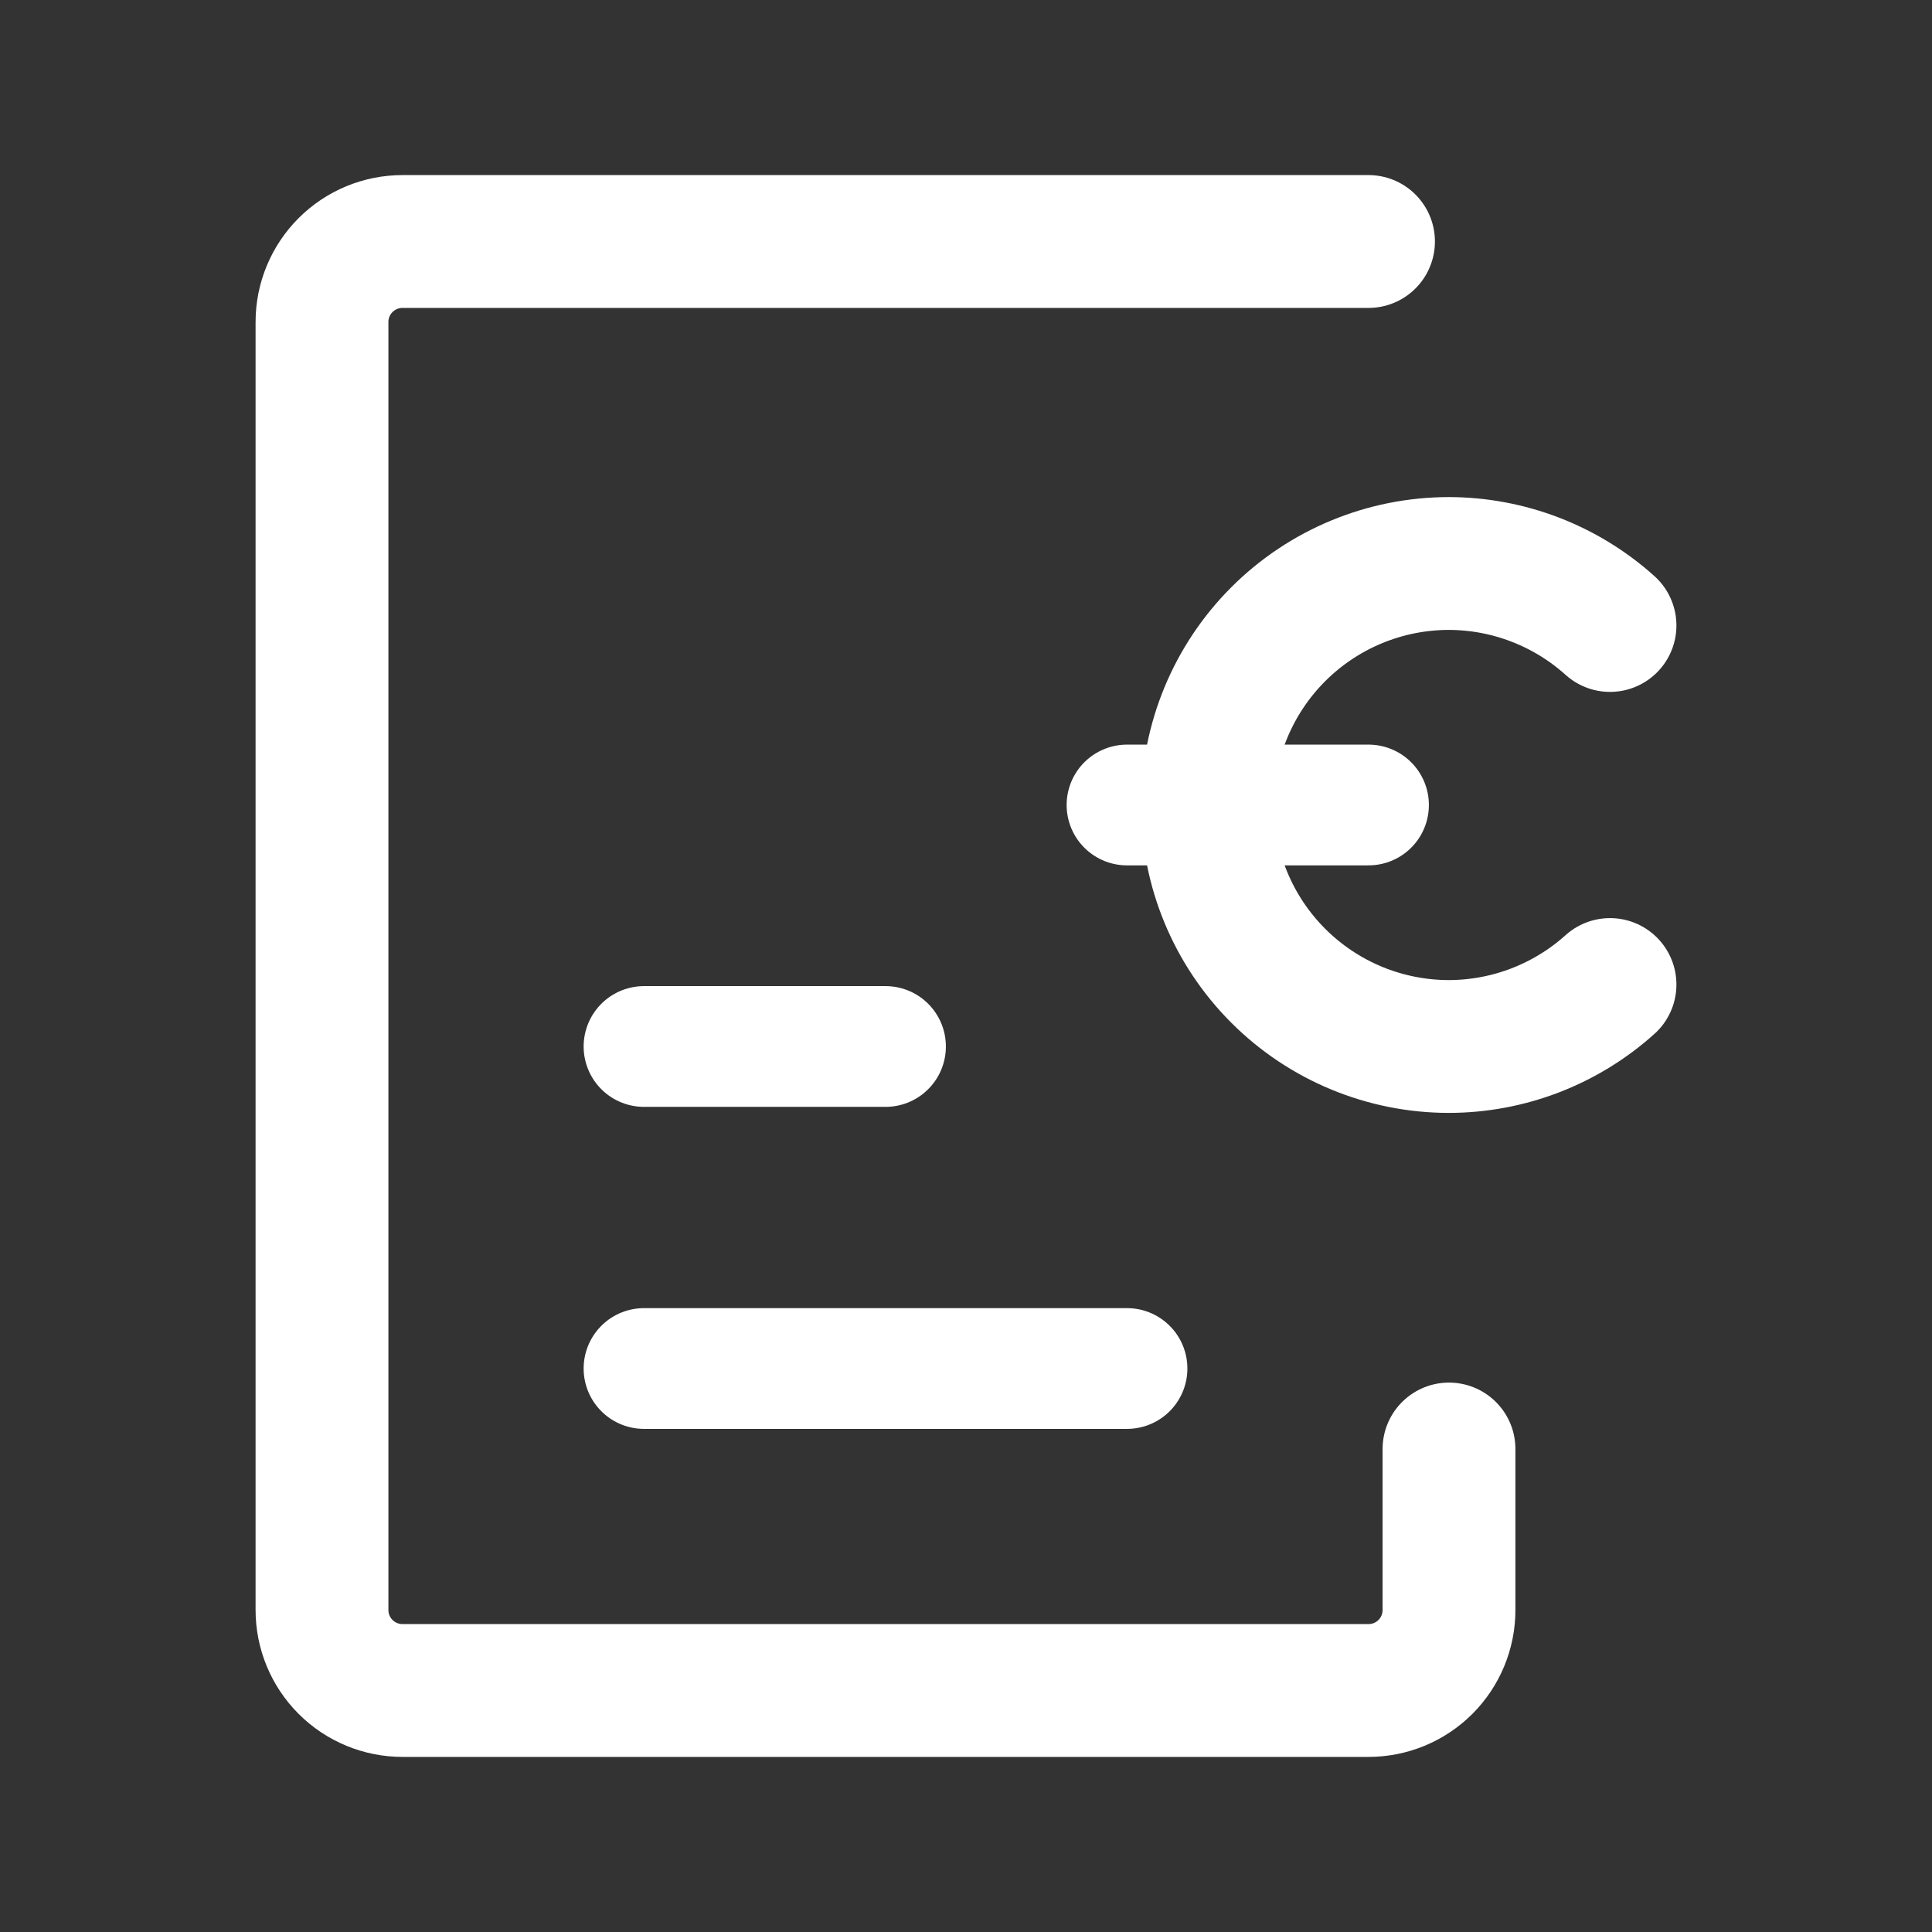
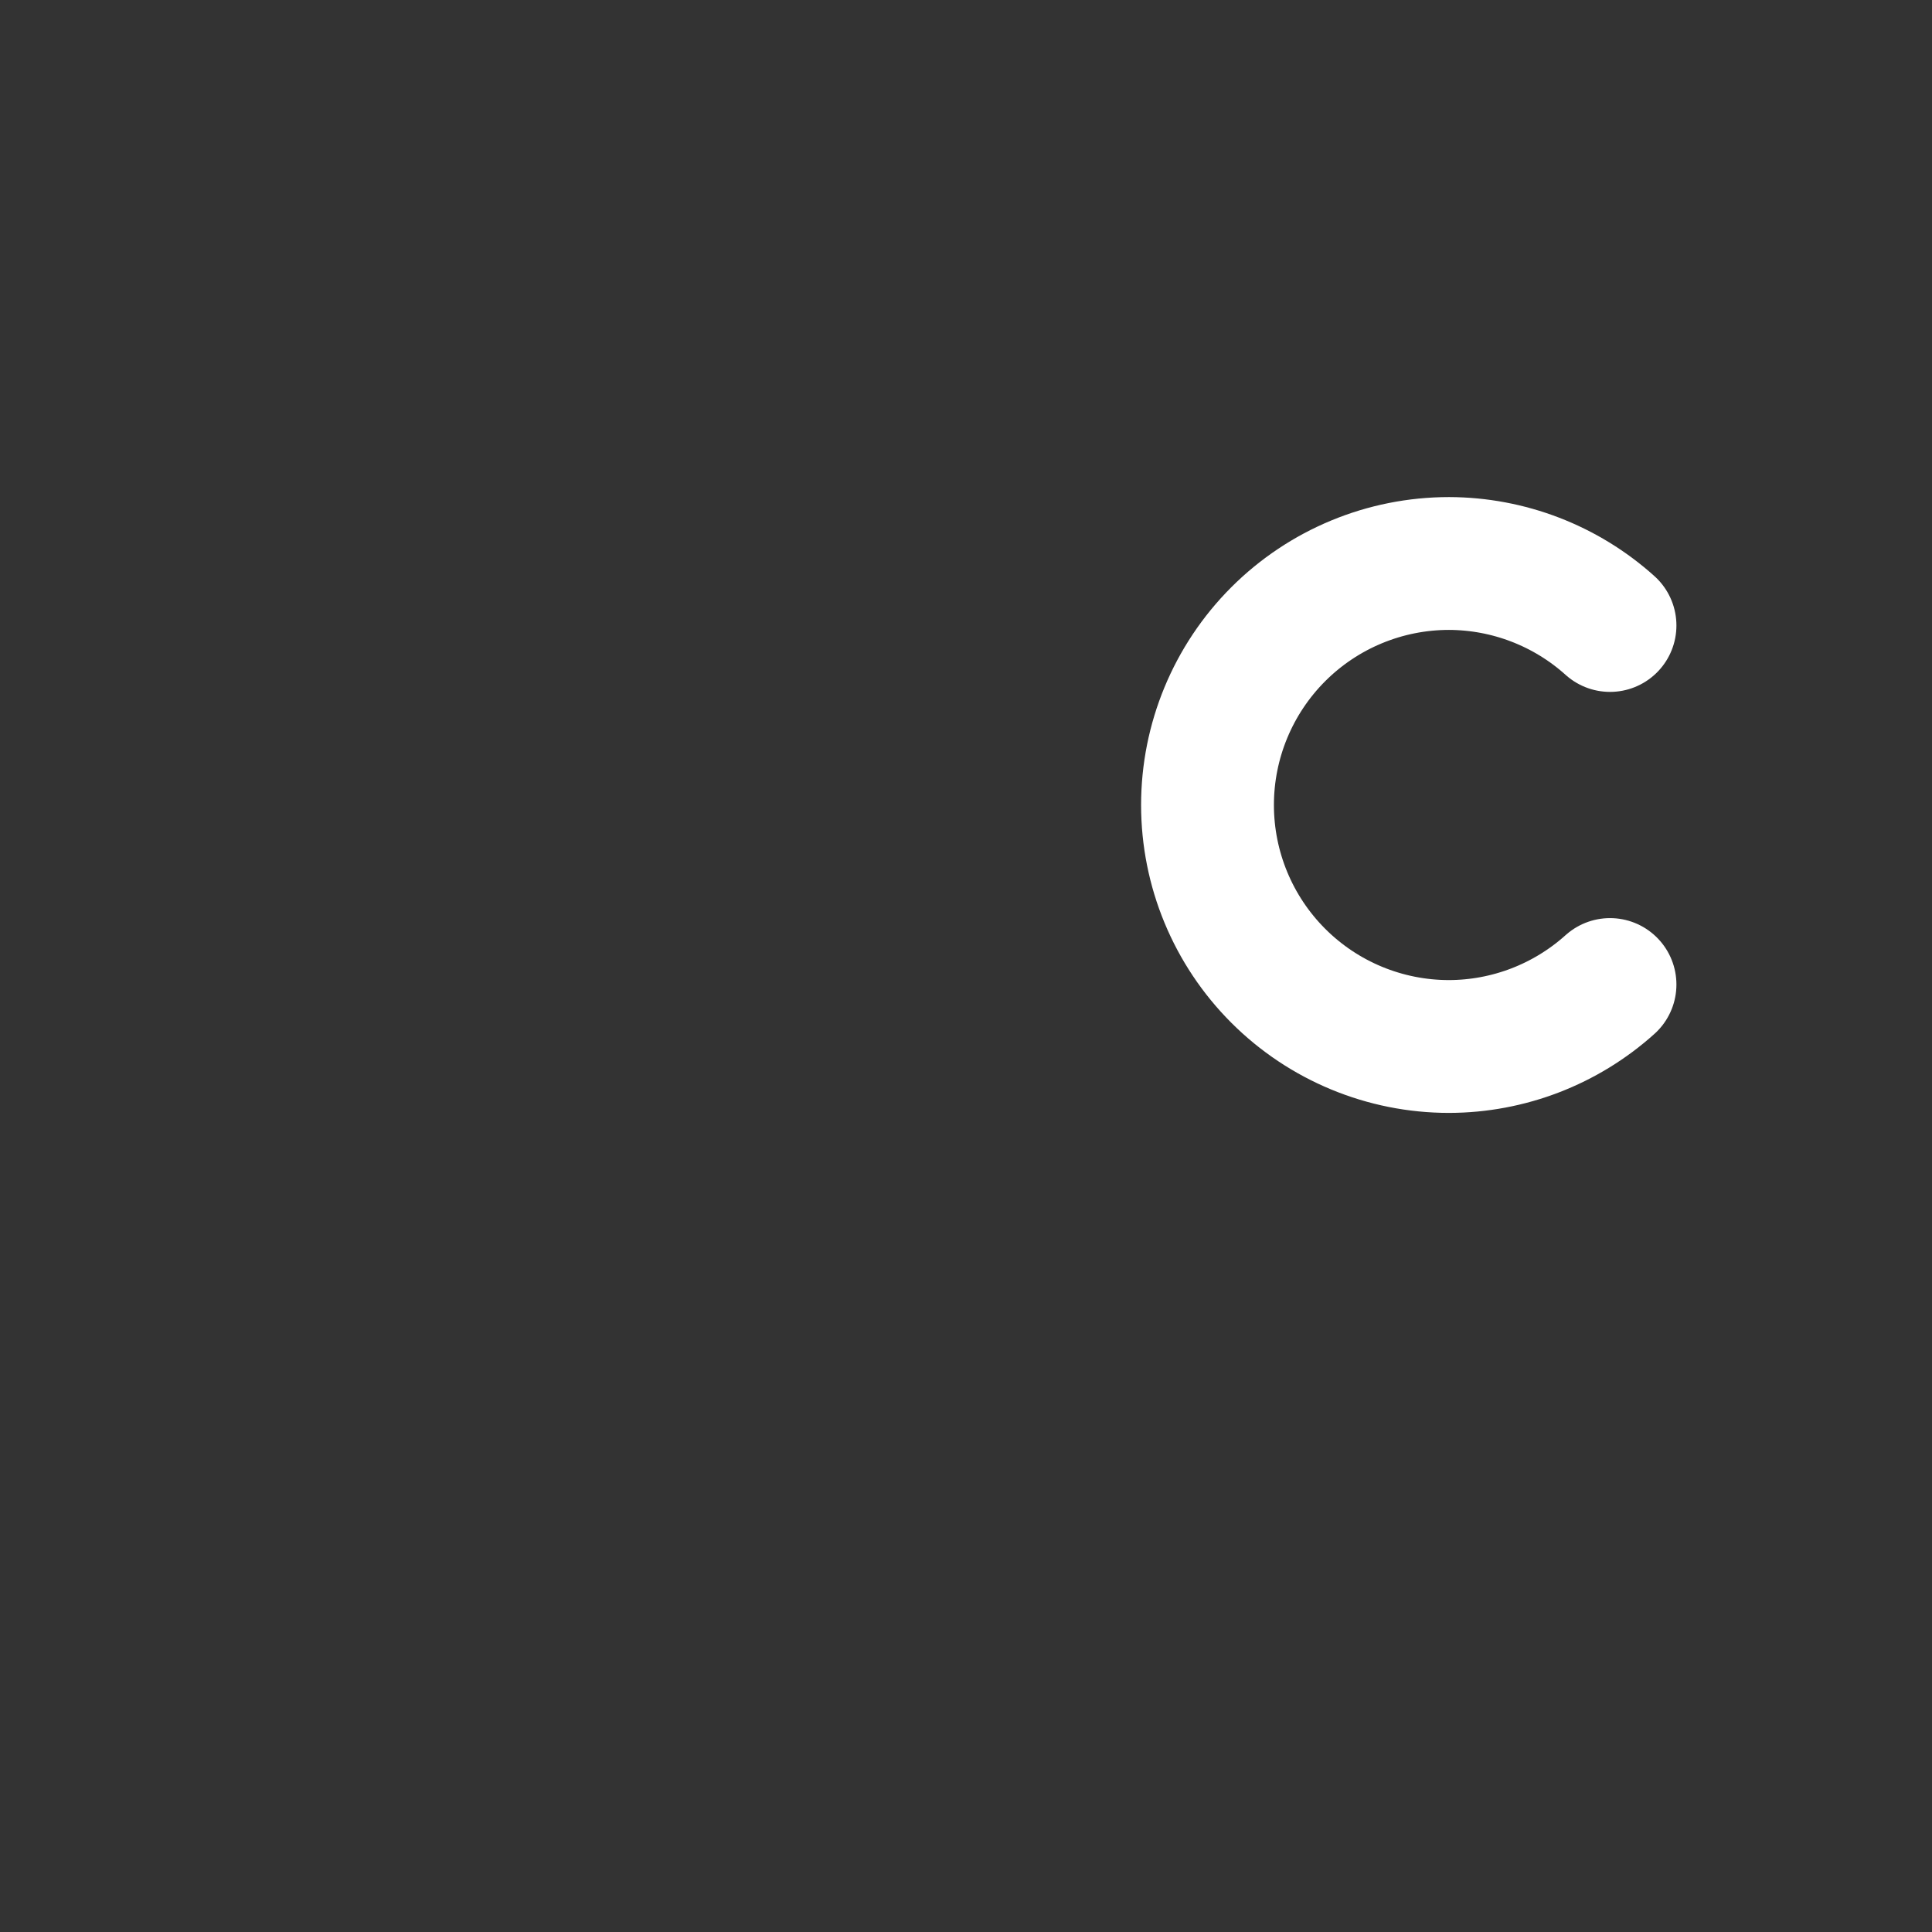
<svg xmlns="http://www.w3.org/2000/svg" width="80" height="80" viewBox="0 0 80 80" fill="none">
  <rect x="0" y="0" width="80" height="80" fill="#333333" stroke="none" />
-   <path d="M46.667 56.667H26.667M36.667 43.333H26.667M46.667 33.333H56.667" stroke="white" stroke-width="5" stroke-linecap="round" stroke-linejoin="round" />
  <path d="M66.667 25.9C64.836 24.253 62.462 23.339 60 23.333C57.348 23.333 54.804 24.387 52.929 26.262C51.054 28.138 50 30.681 50 33.333C50 35.986 51.054 38.529 52.929 40.404C54.804 42.28 57.348 43.333 60 43.333C62.462 43.328 64.836 42.414 66.667 40.767" stroke="white" stroke-width="5.5" stroke-linecap="round" stroke-linejoin="round" />
-   <path d="M60 60V66.667C60 67.551 59.649 68.399 59.024 69.024C58.398 69.649 57.551 70 56.667 70H16.667C15.783 70 14.935 69.649 14.31 69.024C13.684 68.399 13.333 67.551 13.333 66.667V13.333C13.333 12.449 13.684 11.601 14.31 10.976C14.935 10.351 15.783 10 16.667 10H56.667" stroke="white" stroke-width="5.5" stroke-linecap="round" stroke-linejoin="round" />
</svg>